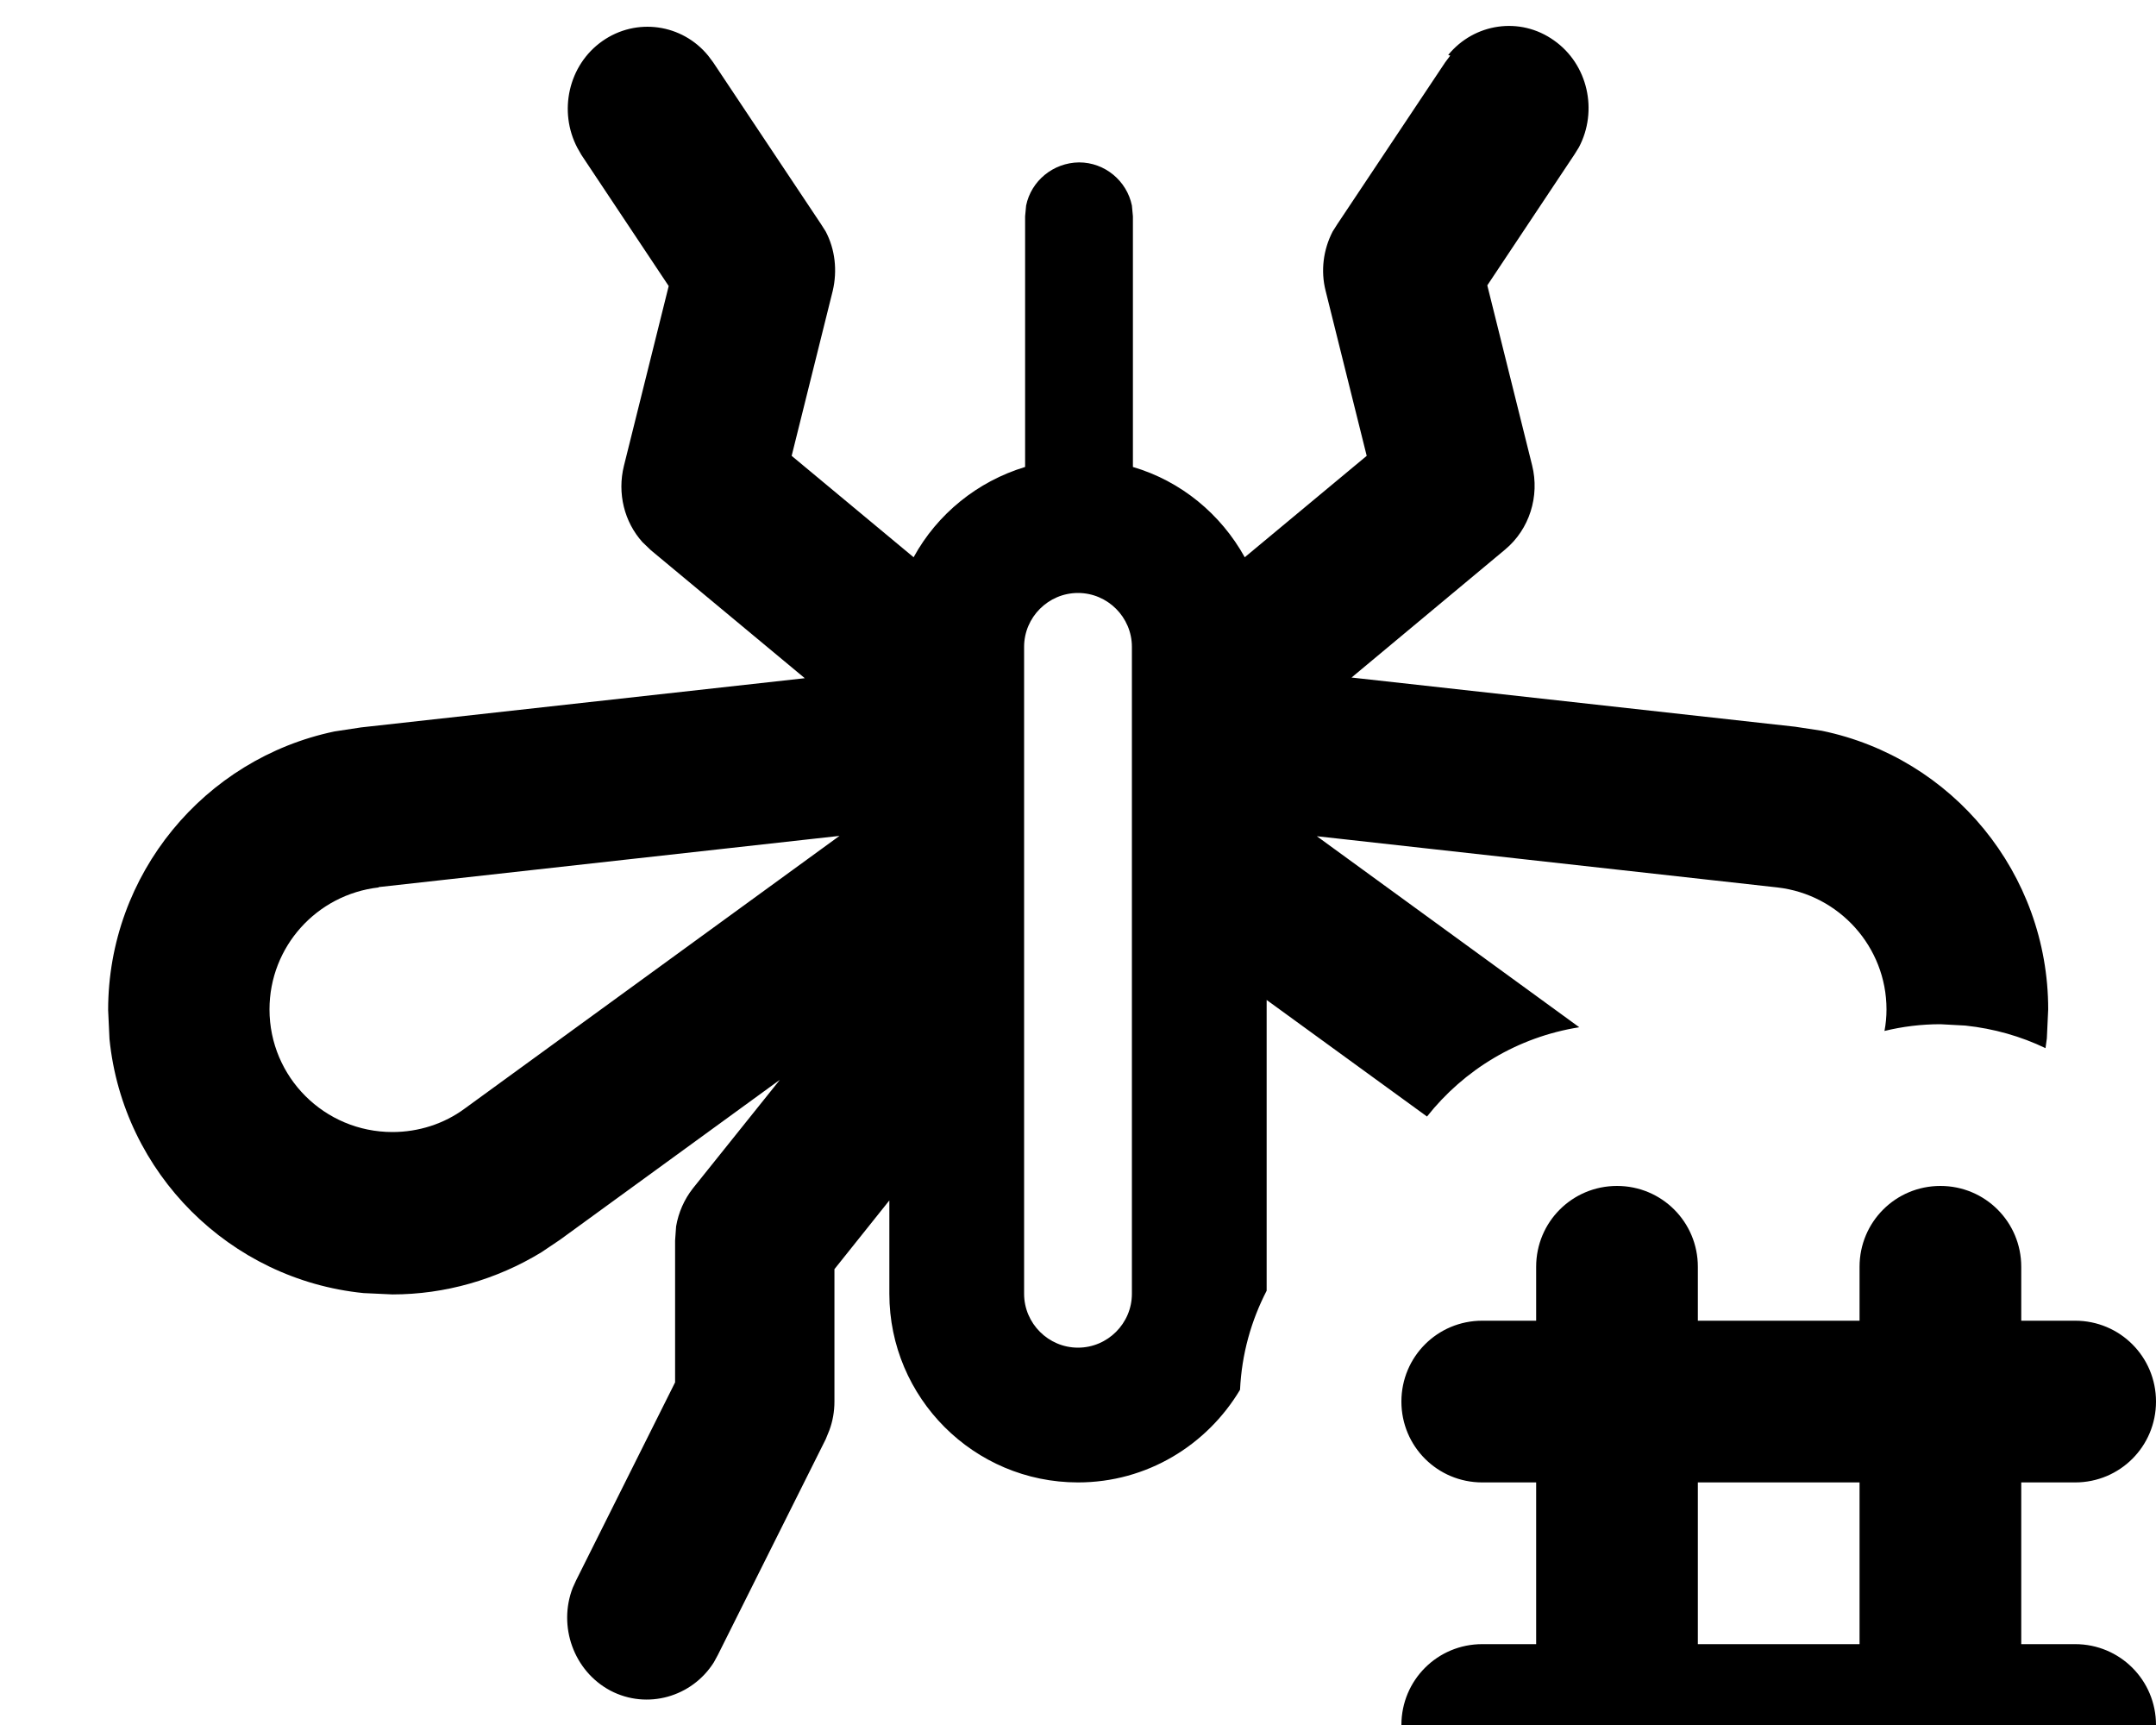
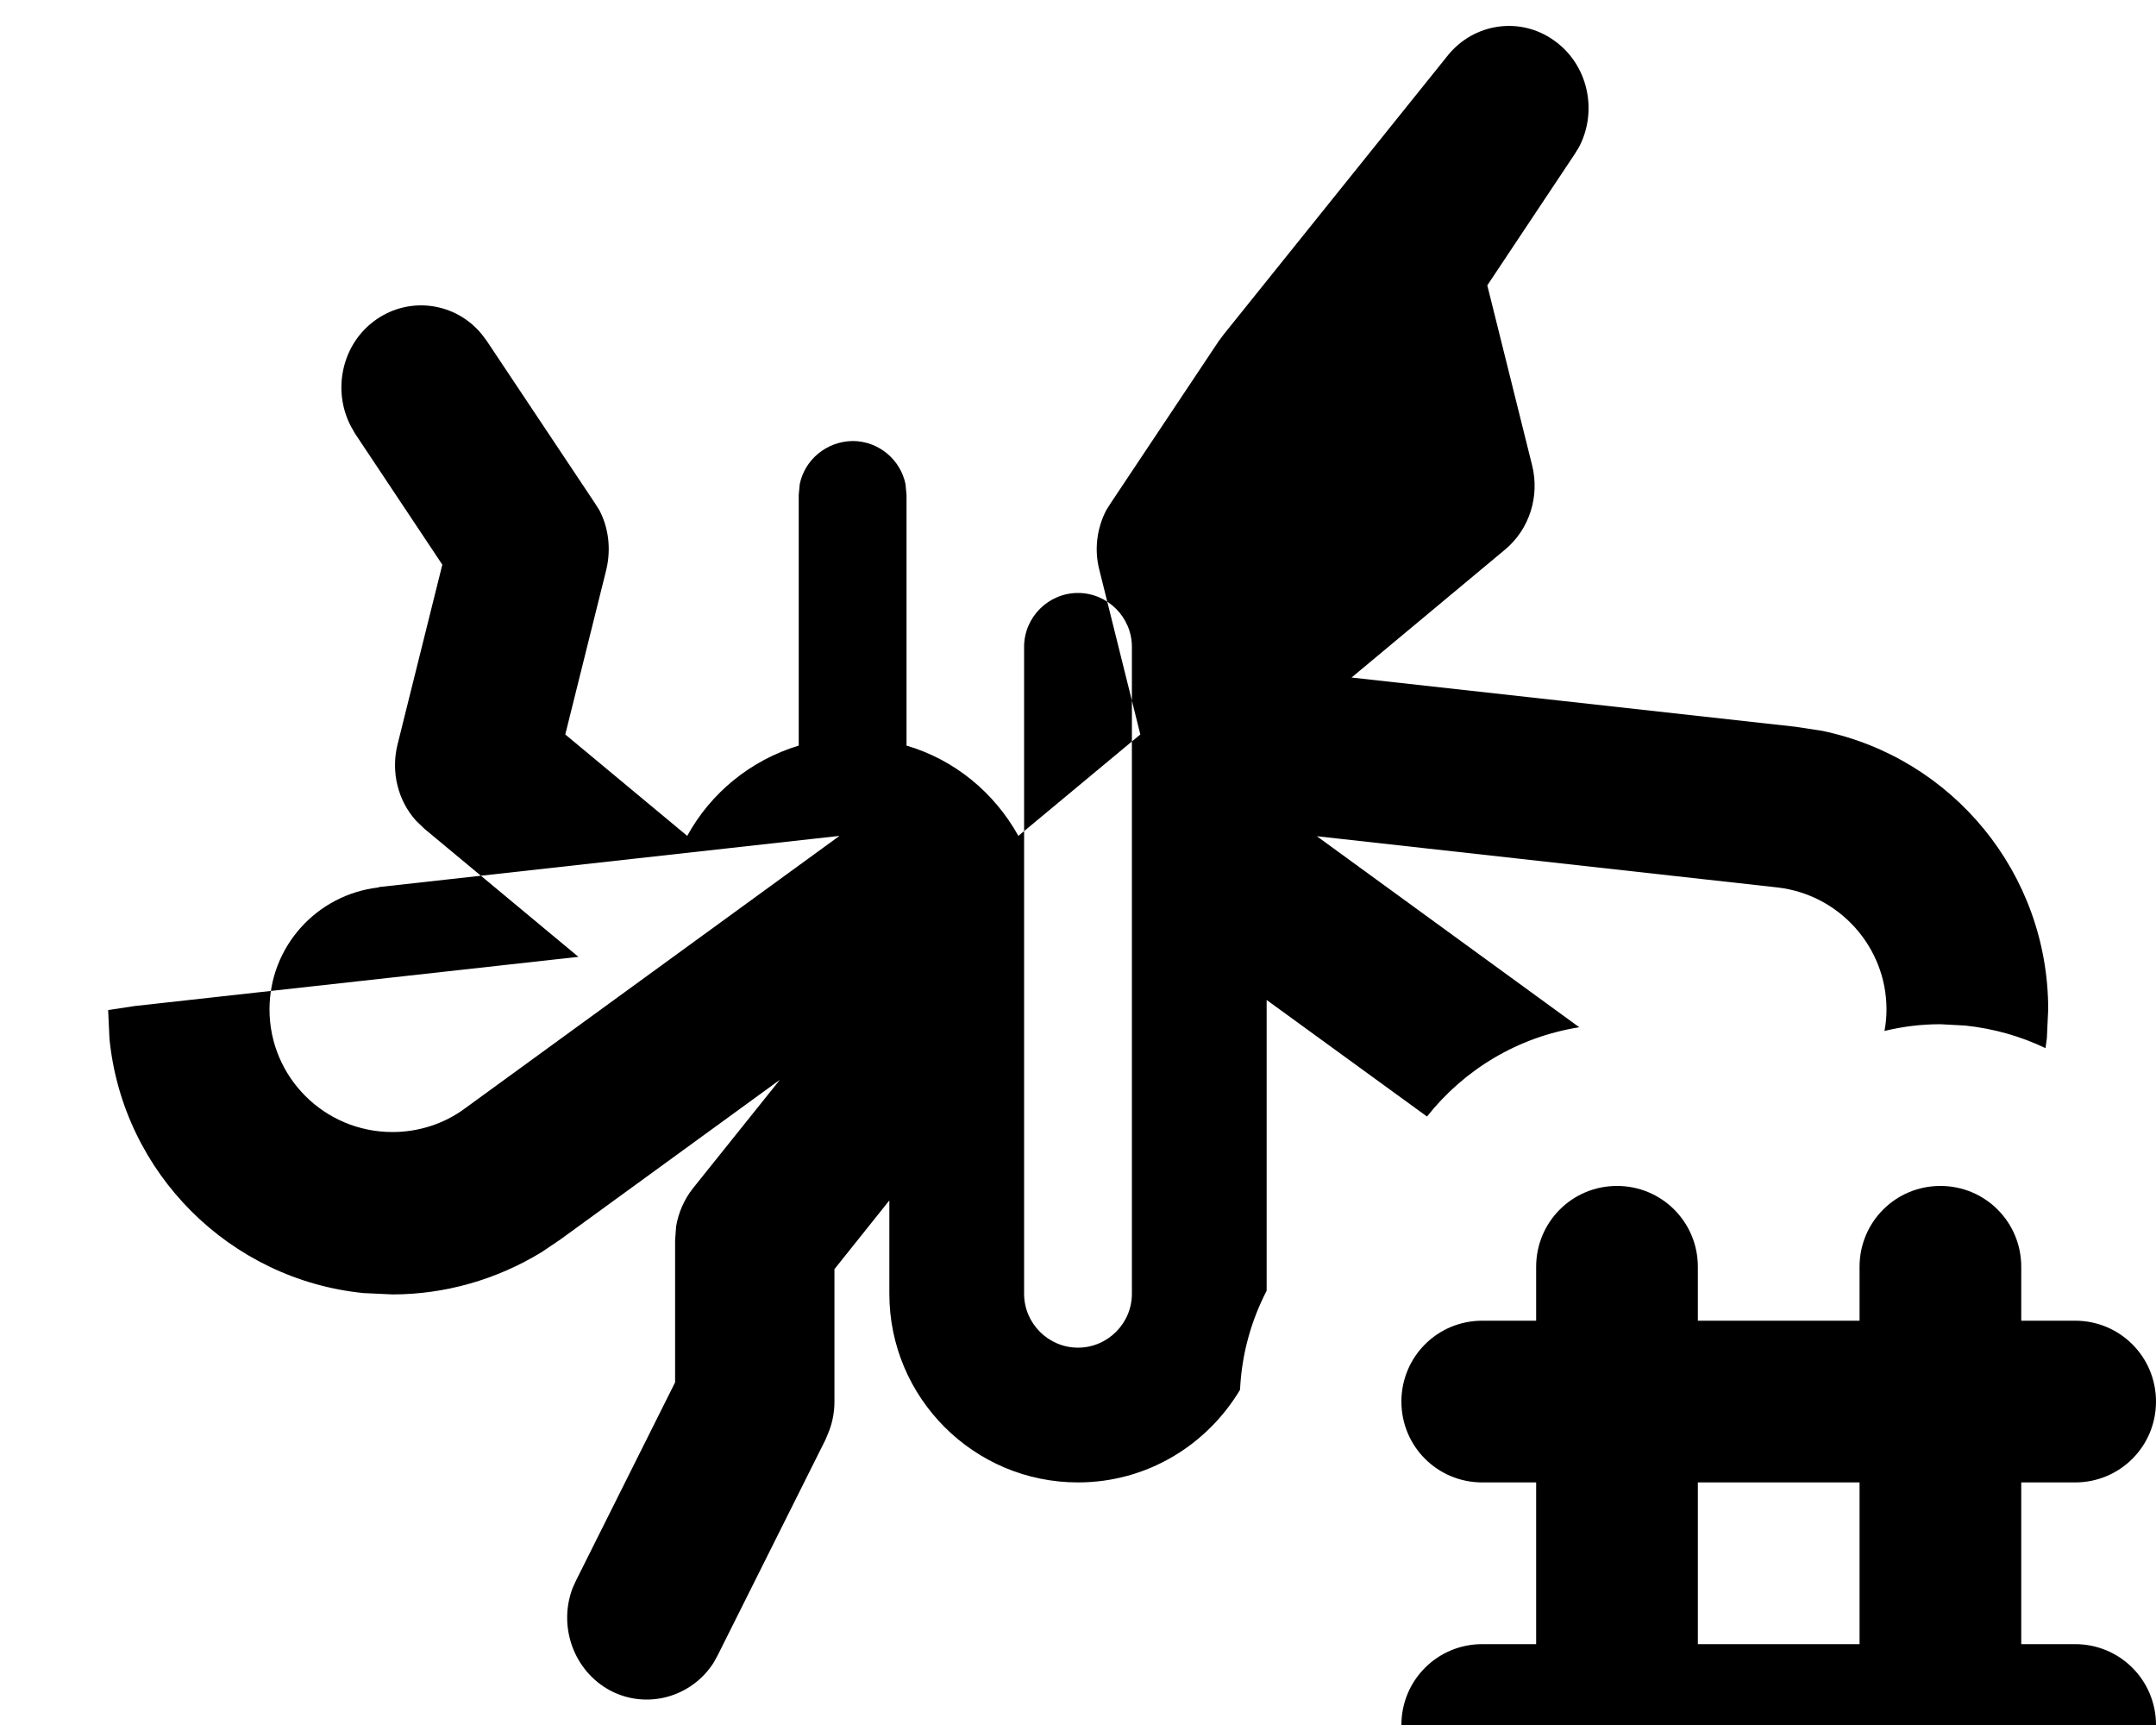
<svg xmlns="http://www.w3.org/2000/svg" viewBox="0 0 640 512">
-   <path fill="currentColor" d="M576 352c13.3 0 24 10.7 24 24l0 16 16 0c13.3 0 24 10.7 24 24s-10.7 24-24 24l-16 0 0 48 16 0c13.3 0 24 10.7 24 24s-10.7 24-24 24l-16 0 0 16-.1 2.5C598.6 566.6 588.4 576 576 576s-22.6-9.4-23.9-21.5l-.1-2.5 0-16-48 0 0 16-.1 2.5C502.6 566.6 492.4 576 480 576s-22.6-9.4-23.9-21.5l-.1-2.5 0-16-16 0c-13.3 0-24-10.7-24-24s10.7-24 24-24l16 0 0-48-16 0c-13.3 0-24-10.7-24-24s10.7-24 24-24l16 0 0-16c0-13.3 10.7-24 24-24s24 10.7 24 24l0 16 48 0 0-16c0-13.3 10.7-24 24-24zM429.9 16.3c7.7-9.4 21.3-11.5 31.4-4.3 10.1 7.1 13.1 20.9 7.4 31.7l-1.3 2.1-25.9 38.9 13.3 53.4c2.3 9.2-.8 19-8 25l-45.6 38 131.7 14.6 7.9 1.2c38.8 8 67.2 42.3 67.2 82.7l-.4 8.6c-.1 1-.3 1.9-.4 2.9-7.3-3.5-15.3-5.8-23.8-6.7L576 304c-5.7 0-11.3 .7-16.6 2 .4-2.1 .6-4.2 .6-6.4 0-18.5-14-34.1-32.4-36.2l-136.7-15.2 77.9 56.7c-18.3 2.9-34.2 12.6-45.2 26.5l-47.6-34.6 0 86.3c-4.6 8.9-7.4 18.8-7.9 29.4-9.8 16.4-27.6 27.5-48.1 27.5-30.9 0-56-25.1-56-56l0-27.7-16.3 20.4 0 39.3c0 2.9-.5 5.8-1.5 8.5l-1.1 2.7-32 64-1.2 2.2c-6.5 10.3-19.8 14.1-30.7 8.4-10.9-5.8-15.6-19.1-11.2-30.5l1-2.2 29.4-58.8 0-42.1 .3-4.2c.7-4.1 2.4-8 5-11.3l25.8-32.2-65.3 47.5-5.5 3.7c-13.3 8.1-28.6 12.5-44.2 12.5l-8.6-.4c-39.7-4-71.4-35.6-75.4-75.4l-.4-8.6c0-40.3 28.5-74.6 67.2-82.7l7.9-1.2 131.7-14.6-45.7-38-2.5-2.4c-5.4-6-7.5-14.5-5.5-22.6l13.3-53.4-25.9-38.9-1.2-2.1c-5.7-10.8-2.7-24.6 7.4-31.7 10.1-7.1 23.7-5.1 31.4 4.3l1.5 2 32 48 1.4 2.2c2.8 5.3 3.5 11.6 2.1 17.6l-12.2 49 36.2 30.1c7-12.8 18.9-22.5 33.1-26.8l0-74.4 .3-3.2c1.5-7.3 8-12.7 15.7-12.8 7.7 0 14.2 5.5 15.7 12.8l.3 3.2 0 74.4c14.3 4.2 26.1 14 33.2 26.8l36.2-30.1-12.2-49c-1.5-5.9-.7-12.2 2.1-17.6l1.4-2.2 32-48 1.5-2zM504 488l48 0 0-48-48 0 0 48zM320 176c-8.8 0-16 7.2-16 16l0 192c0 8.8 7.2 16 16 16s16-7.2 16-16l0-192c0-8.8-7.2-16-16-16zM112.4 263.4c-18.4 2.1-32.4 17.6-32.4 36.2 0 20.1 16.3 36.4 36.5 36.4 7.7 0 15.3-2.4 21.5-7l111.2-80.9-136.8 15.2z" />
+   <path fill="currentColor" d="M576 352c13.3 0 24 10.7 24 24l0 16 16 0c13.3 0 24 10.7 24 24s-10.7 24-24 24l-16 0 0 48 16 0c13.3 0 24 10.7 24 24s-10.7 24-24 24l-16 0 0 16-.1 2.5C598.6 566.6 588.4 576 576 576s-22.6-9.4-23.9-21.5l-.1-2.5 0-16-48 0 0 16-.1 2.5C502.6 566.6 492.4 576 480 576s-22.6-9.4-23.9-21.5l-.1-2.5 0-16-16 0c-13.3 0-24-10.7-24-24s10.7-24 24-24l16 0 0-48-16 0c-13.3 0-24-10.7-24-24s10.7-24 24-24l16 0 0-16c0-13.3 10.7-24 24-24s24 10.7 24 24l0 16 48 0 0-16c0-13.3 10.7-24 24-24zM429.9 16.3c7.7-9.4 21.3-11.5 31.4-4.3 10.1 7.1 13.1 20.9 7.4 31.7l-1.3 2.1-25.9 38.9 13.3 53.4c2.3 9.2-.8 19-8 25l-45.6 38 131.7 14.6 7.9 1.2c38.8 8 67.2 42.3 67.2 82.7l-.4 8.6c-.1 1-.3 1.9-.4 2.9-7.3-3.5-15.3-5.8-23.8-6.7L576 304c-5.7 0-11.3 .7-16.6 2 .4-2.1 .6-4.2 .6-6.4 0-18.5-14-34.1-32.4-36.2l-136.7-15.2 77.9 56.7c-18.3 2.9-34.2 12.6-45.2 26.5l-47.6-34.6 0 86.3c-4.6 8.9-7.4 18.8-7.9 29.4-9.8 16.4-27.6 27.5-48.1 27.5-30.9 0-56-25.1-56-56l0-27.7-16.3 20.4 0 39.3c0 2.9-.5 5.8-1.5 8.5l-1.1 2.7-32 64-1.2 2.2c-6.5 10.3-19.8 14.1-30.7 8.4-10.9-5.8-15.6-19.1-11.2-30.5l1-2.2 29.4-58.8 0-42.1 .3-4.2c.7-4.1 2.4-8 5-11.3l25.8-32.2-65.3 47.5-5.5 3.7c-13.3 8.1-28.6 12.5-44.2 12.5l-8.6-.4c-39.7-4-71.4-35.6-75.4-75.4l-.4-8.6l7.9-1.2 131.7-14.6-45.7-38-2.5-2.4c-5.4-6-7.5-14.5-5.5-22.6l13.3-53.4-25.9-38.9-1.2-2.1c-5.7-10.8-2.7-24.6 7.4-31.7 10.1-7.1 23.7-5.1 31.4 4.3l1.5 2 32 48 1.4 2.2c2.8 5.3 3.5 11.6 2.1 17.6l-12.2 49 36.2 30.1c7-12.8 18.9-22.5 33.1-26.8l0-74.4 .3-3.2c1.5-7.3 8-12.7 15.7-12.8 7.7 0 14.2 5.5 15.7 12.8l.3 3.2 0 74.4c14.3 4.2 26.1 14 33.2 26.8l36.2-30.1-12.2-49c-1.5-5.9-.7-12.2 2.1-17.6l1.4-2.2 32-48 1.5-2zM504 488l48 0 0-48-48 0 0 48zM320 176c-8.8 0-16 7.2-16 16l0 192c0 8.8 7.2 16 16 16s16-7.2 16-16l0-192c0-8.8-7.2-16-16-16zM112.4 263.4c-18.4 2.1-32.4 17.6-32.4 36.2 0 20.1 16.3 36.4 36.5 36.4 7.7 0 15.3-2.4 21.5-7l111.2-80.9-136.8 15.2z" />
</svg>